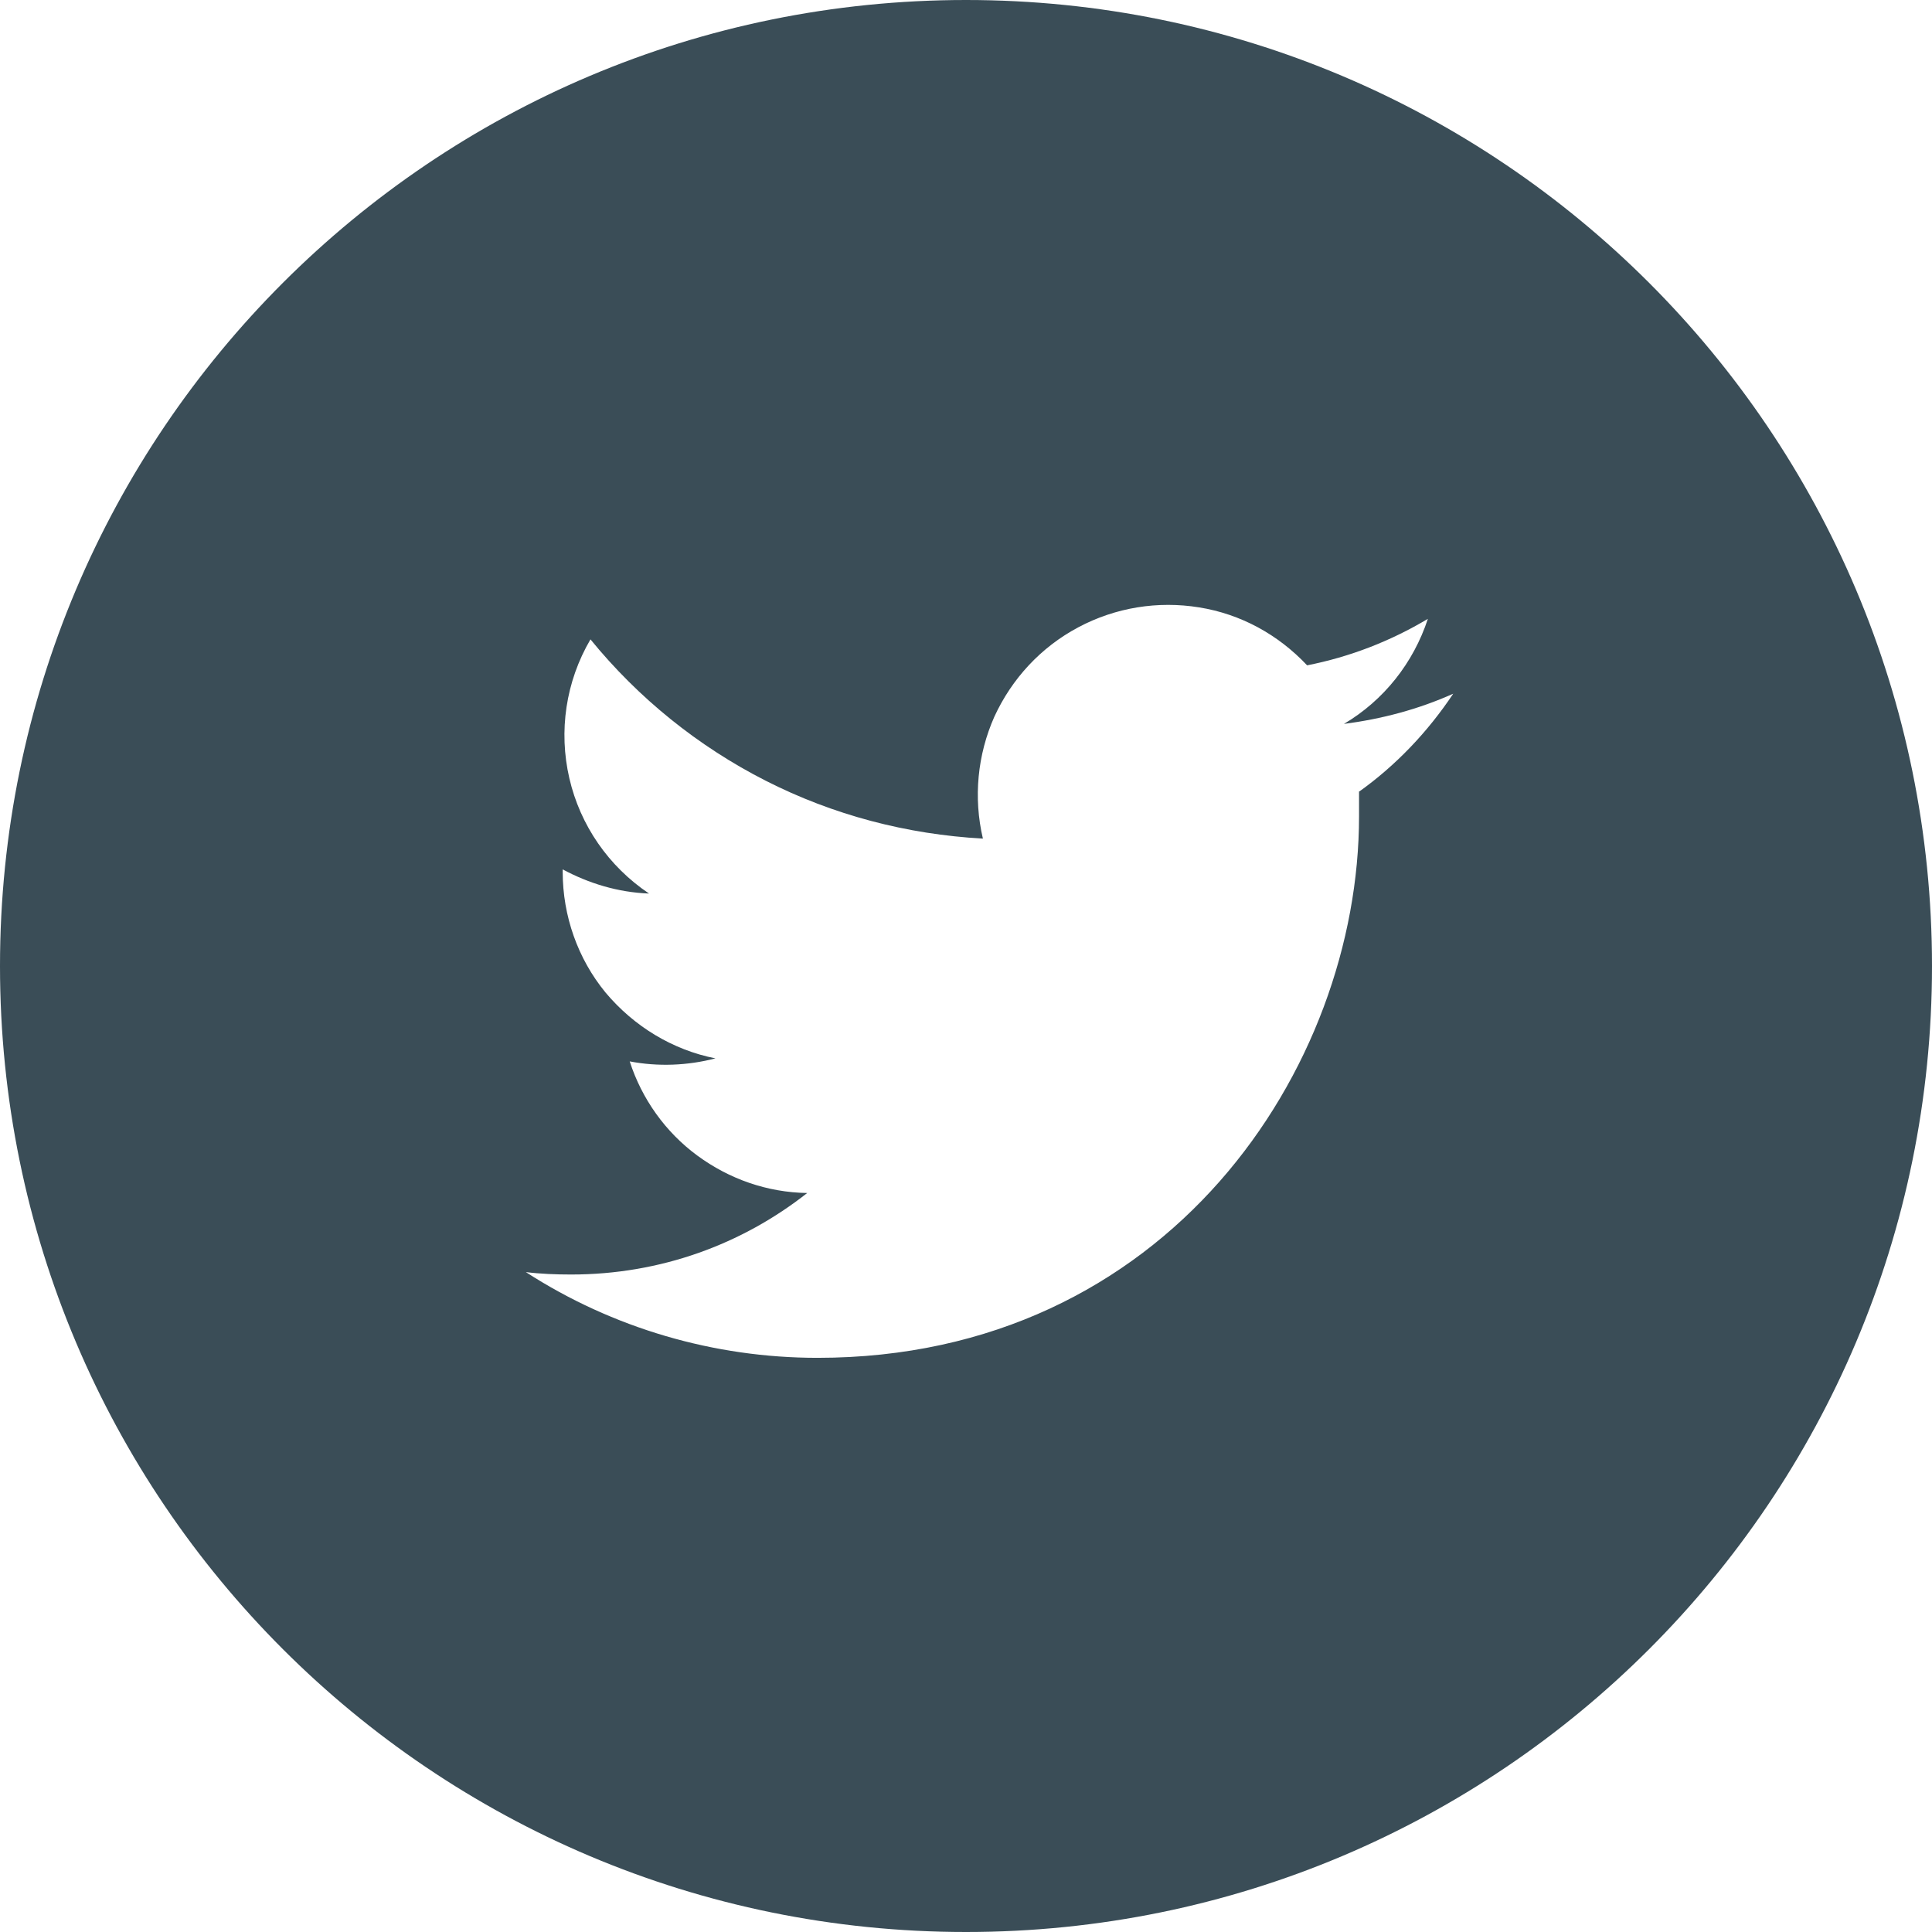
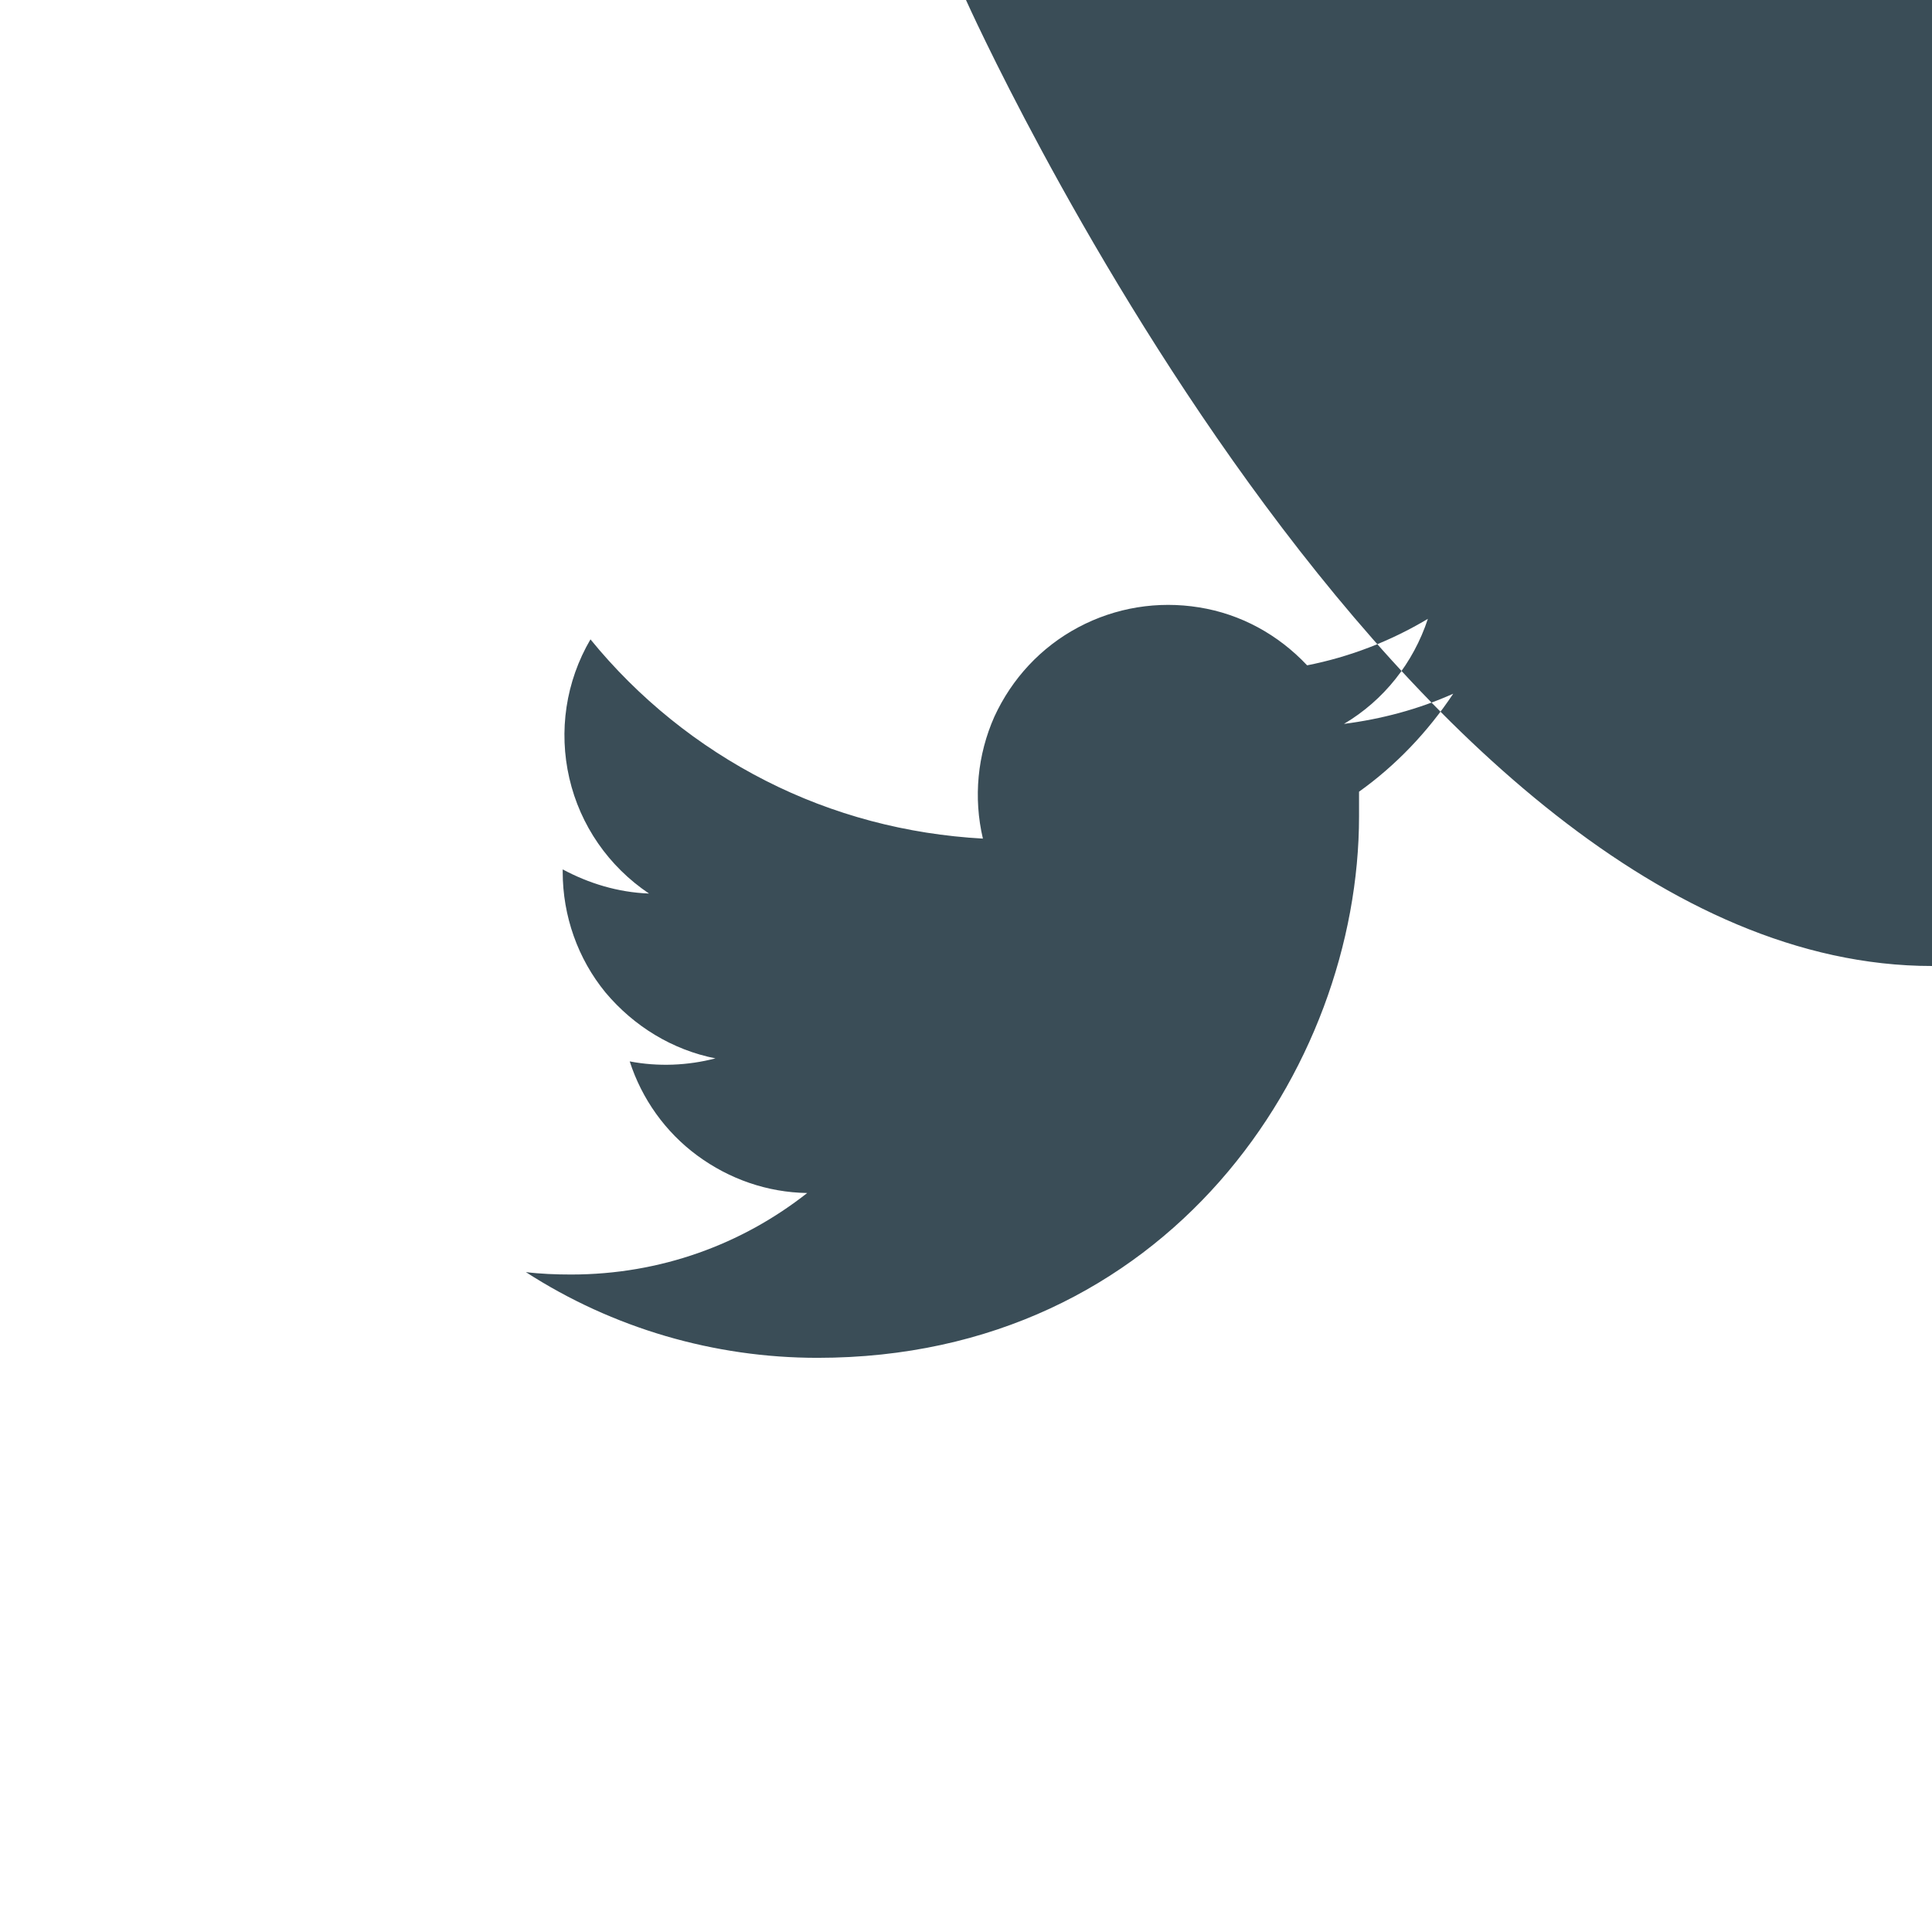
<svg xmlns="http://www.w3.org/2000/svg" id="Layer_1" viewBox="0 0 32 32">
  <defs>
    <style>.cls-1{fill:#3a4d57;}</style>
  </defs>
-   <path class="cls-1" d="M16,0C7.16,0,0,7.16,0,16s7.16,16,16,16,16-7.16,16-16S24.84,0,16,0Zm6.51,13.11c0,.14,0,.27,0,.41,0,4.17-3.17,8.97-8.97,8.97-1.71,0-3.39-.49-4.83-1.42,.24,.03,.5,.04,.75,.04,1.48,0,2.83-.5,3.91-1.35-.66-.01-1.29-.23-1.82-.62-.53-.39-.92-.94-1.12-1.56,.47,.09,.96,.07,1.42-.05-.71-.14-1.35-.53-1.82-1.09-.46-.56-.71-1.27-.71-2v-.04c.43,.23,.91,.38,1.43,.4-.67-.45-1.14-1.13-1.32-1.91-.18-.78-.06-1.6,.35-2.3,.79,.97,1.78,1.77,2.9,2.34,1.12,.57,2.34,.89,3.6,.96-.16-.68-.09-1.39,.19-2.02,.29-.63,.77-1.15,1.39-1.48s1.32-.44,2-.33c.69,.11,1.31,.45,1.79,.96,.71-.14,1.38-.4,2-.77-.24,.73-.73,1.35-1.39,1.74,.62-.08,1.23-.24,1.81-.5-.42,.63-.95,1.19-1.57,1.63Z" />
+   <path class="cls-1" d="M16,0s7.16,16,16,16,16-7.16,16-16S24.84,0,16,0Zm6.51,13.11c0,.14,0,.27,0,.41,0,4.17-3.17,8.97-8.97,8.97-1.71,0-3.39-.49-4.83-1.42,.24,.03,.5,.04,.75,.04,1.48,0,2.83-.5,3.91-1.35-.66-.01-1.29-.23-1.82-.62-.53-.39-.92-.94-1.12-1.56,.47,.09,.96,.07,1.42-.05-.71-.14-1.35-.53-1.82-1.09-.46-.56-.71-1.27-.71-2v-.04c.43,.23,.91,.38,1.43,.4-.67-.45-1.14-1.13-1.32-1.91-.18-.78-.06-1.6,.35-2.3,.79,.97,1.78,1.77,2.9,2.34,1.12,.57,2.34,.89,3.6,.96-.16-.68-.09-1.39,.19-2.02,.29-.63,.77-1.15,1.39-1.48s1.32-.44,2-.33c.69,.11,1.31,.45,1.79,.96,.71-.14,1.38-.4,2-.77-.24,.73-.73,1.35-1.39,1.74,.62-.08,1.23-.24,1.81-.5-.42,.63-.95,1.19-1.57,1.63Z" />
</svg>